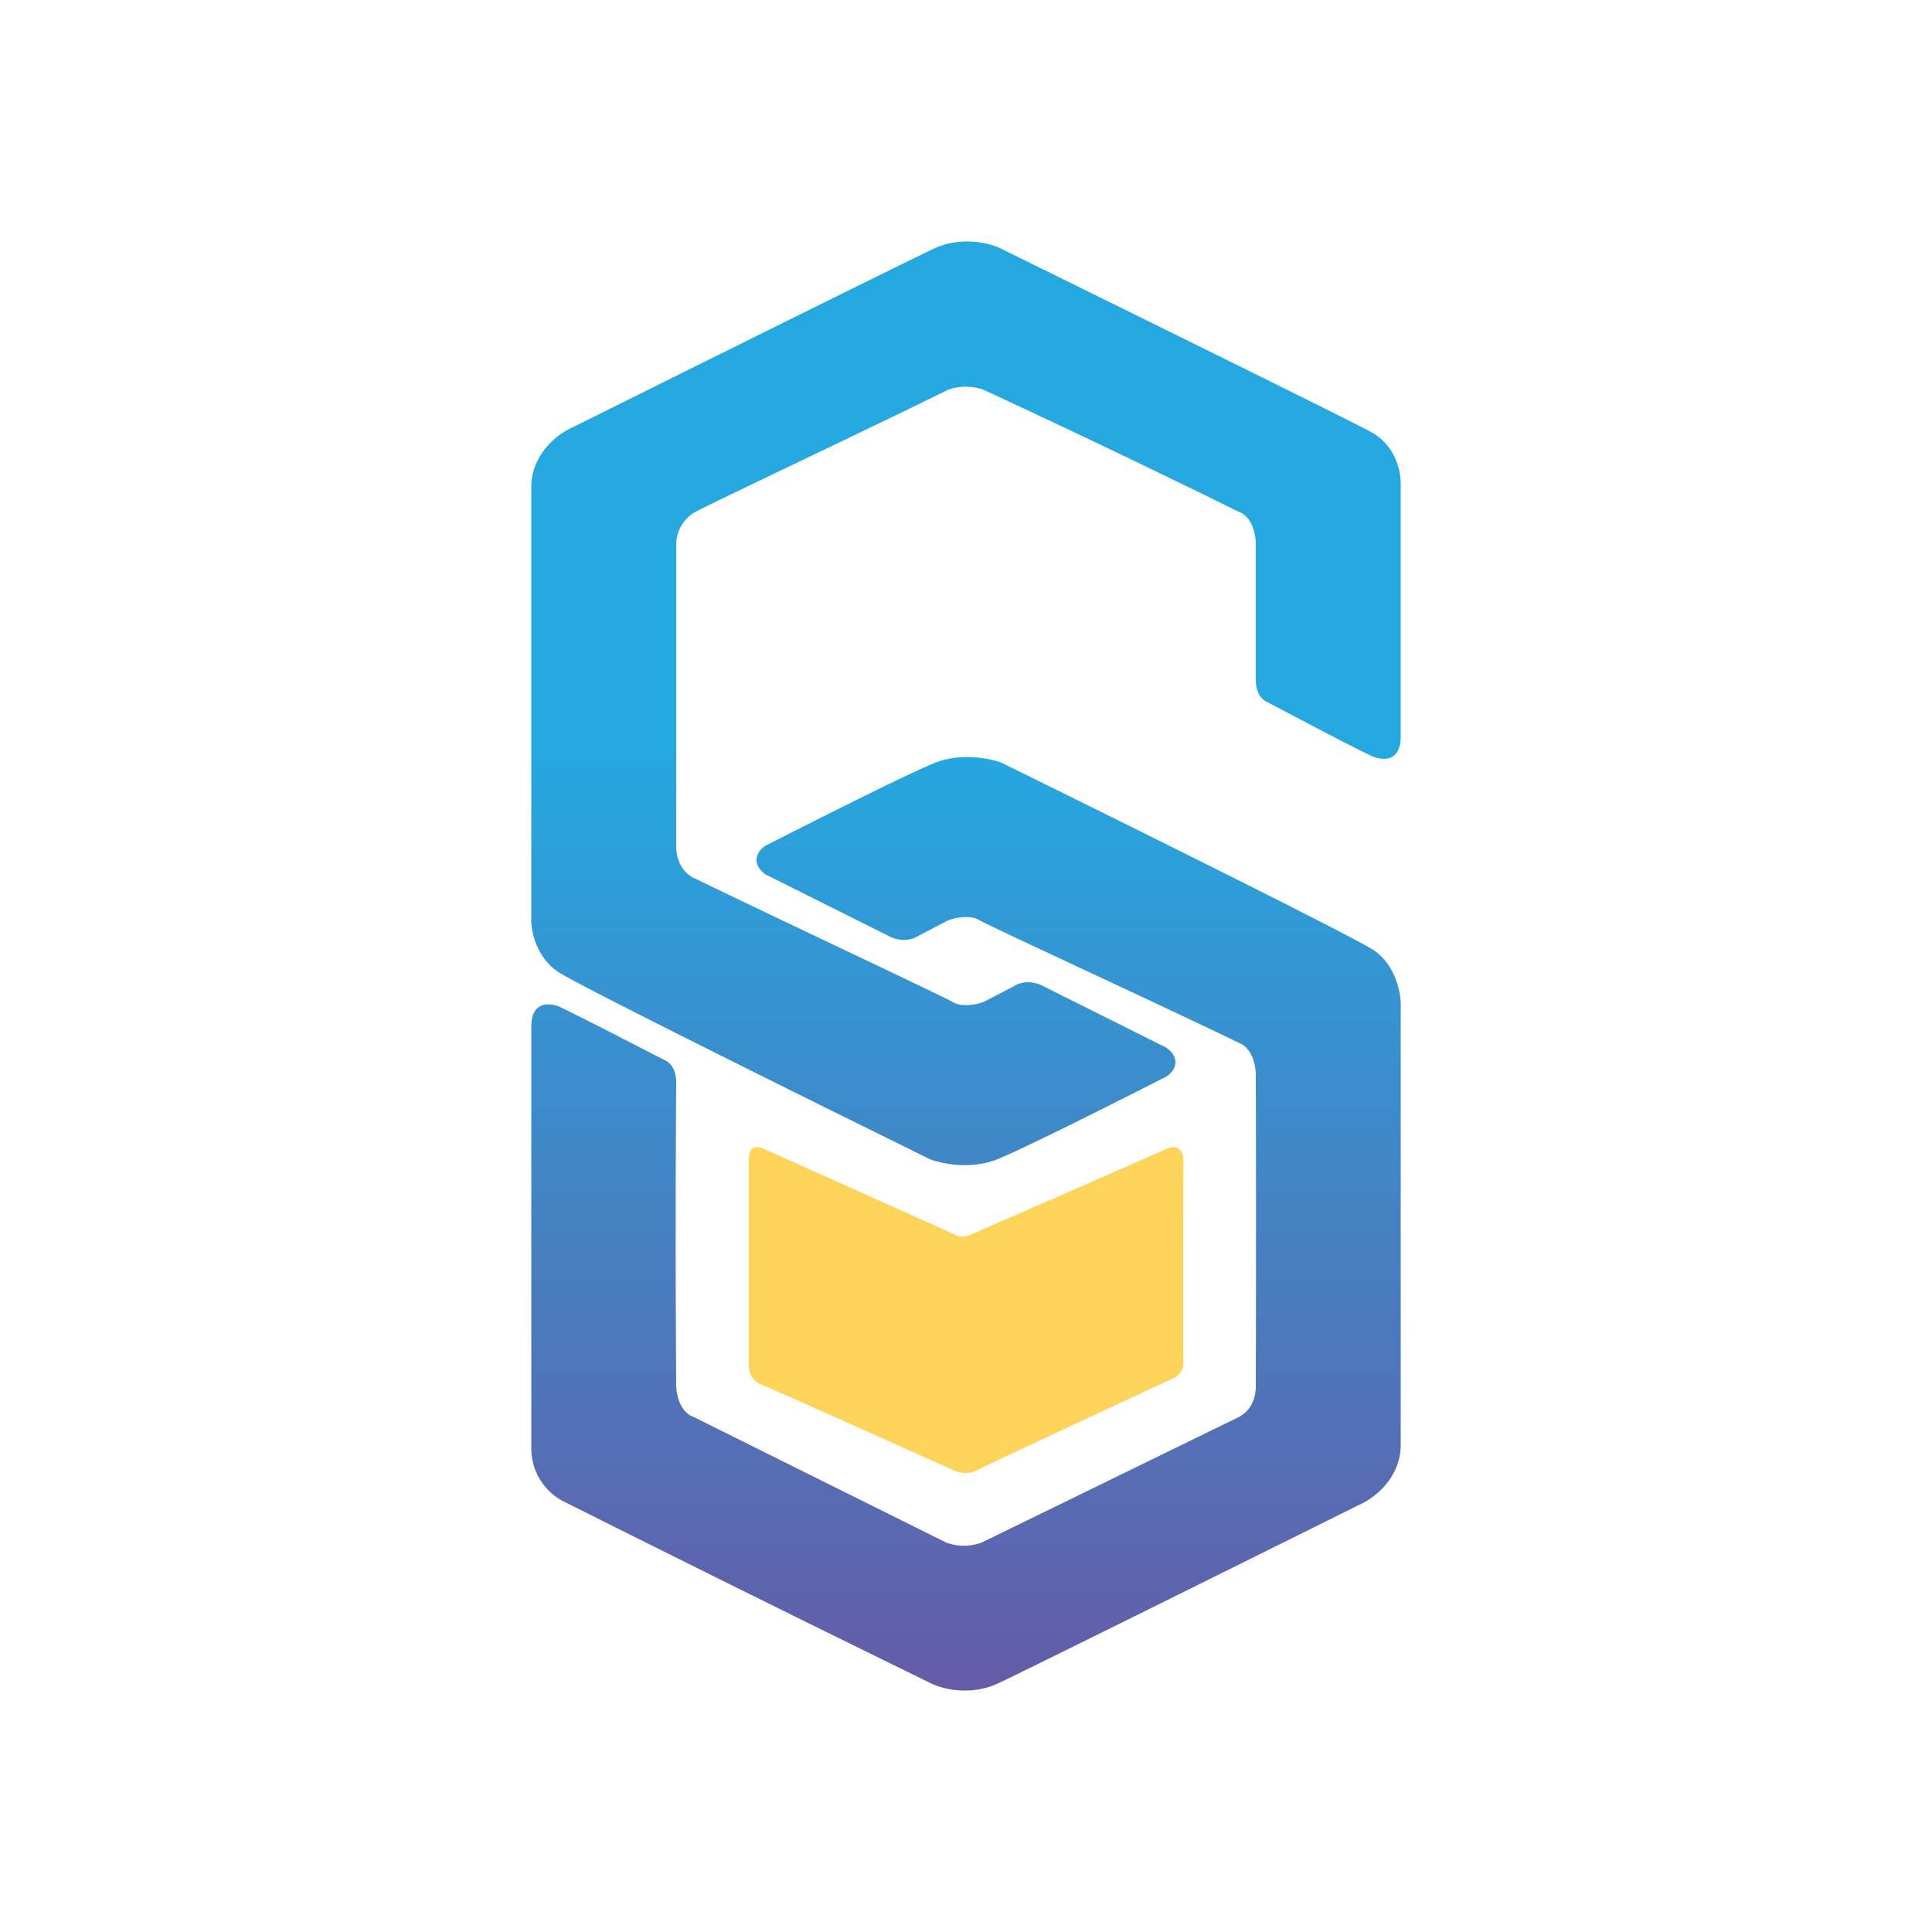
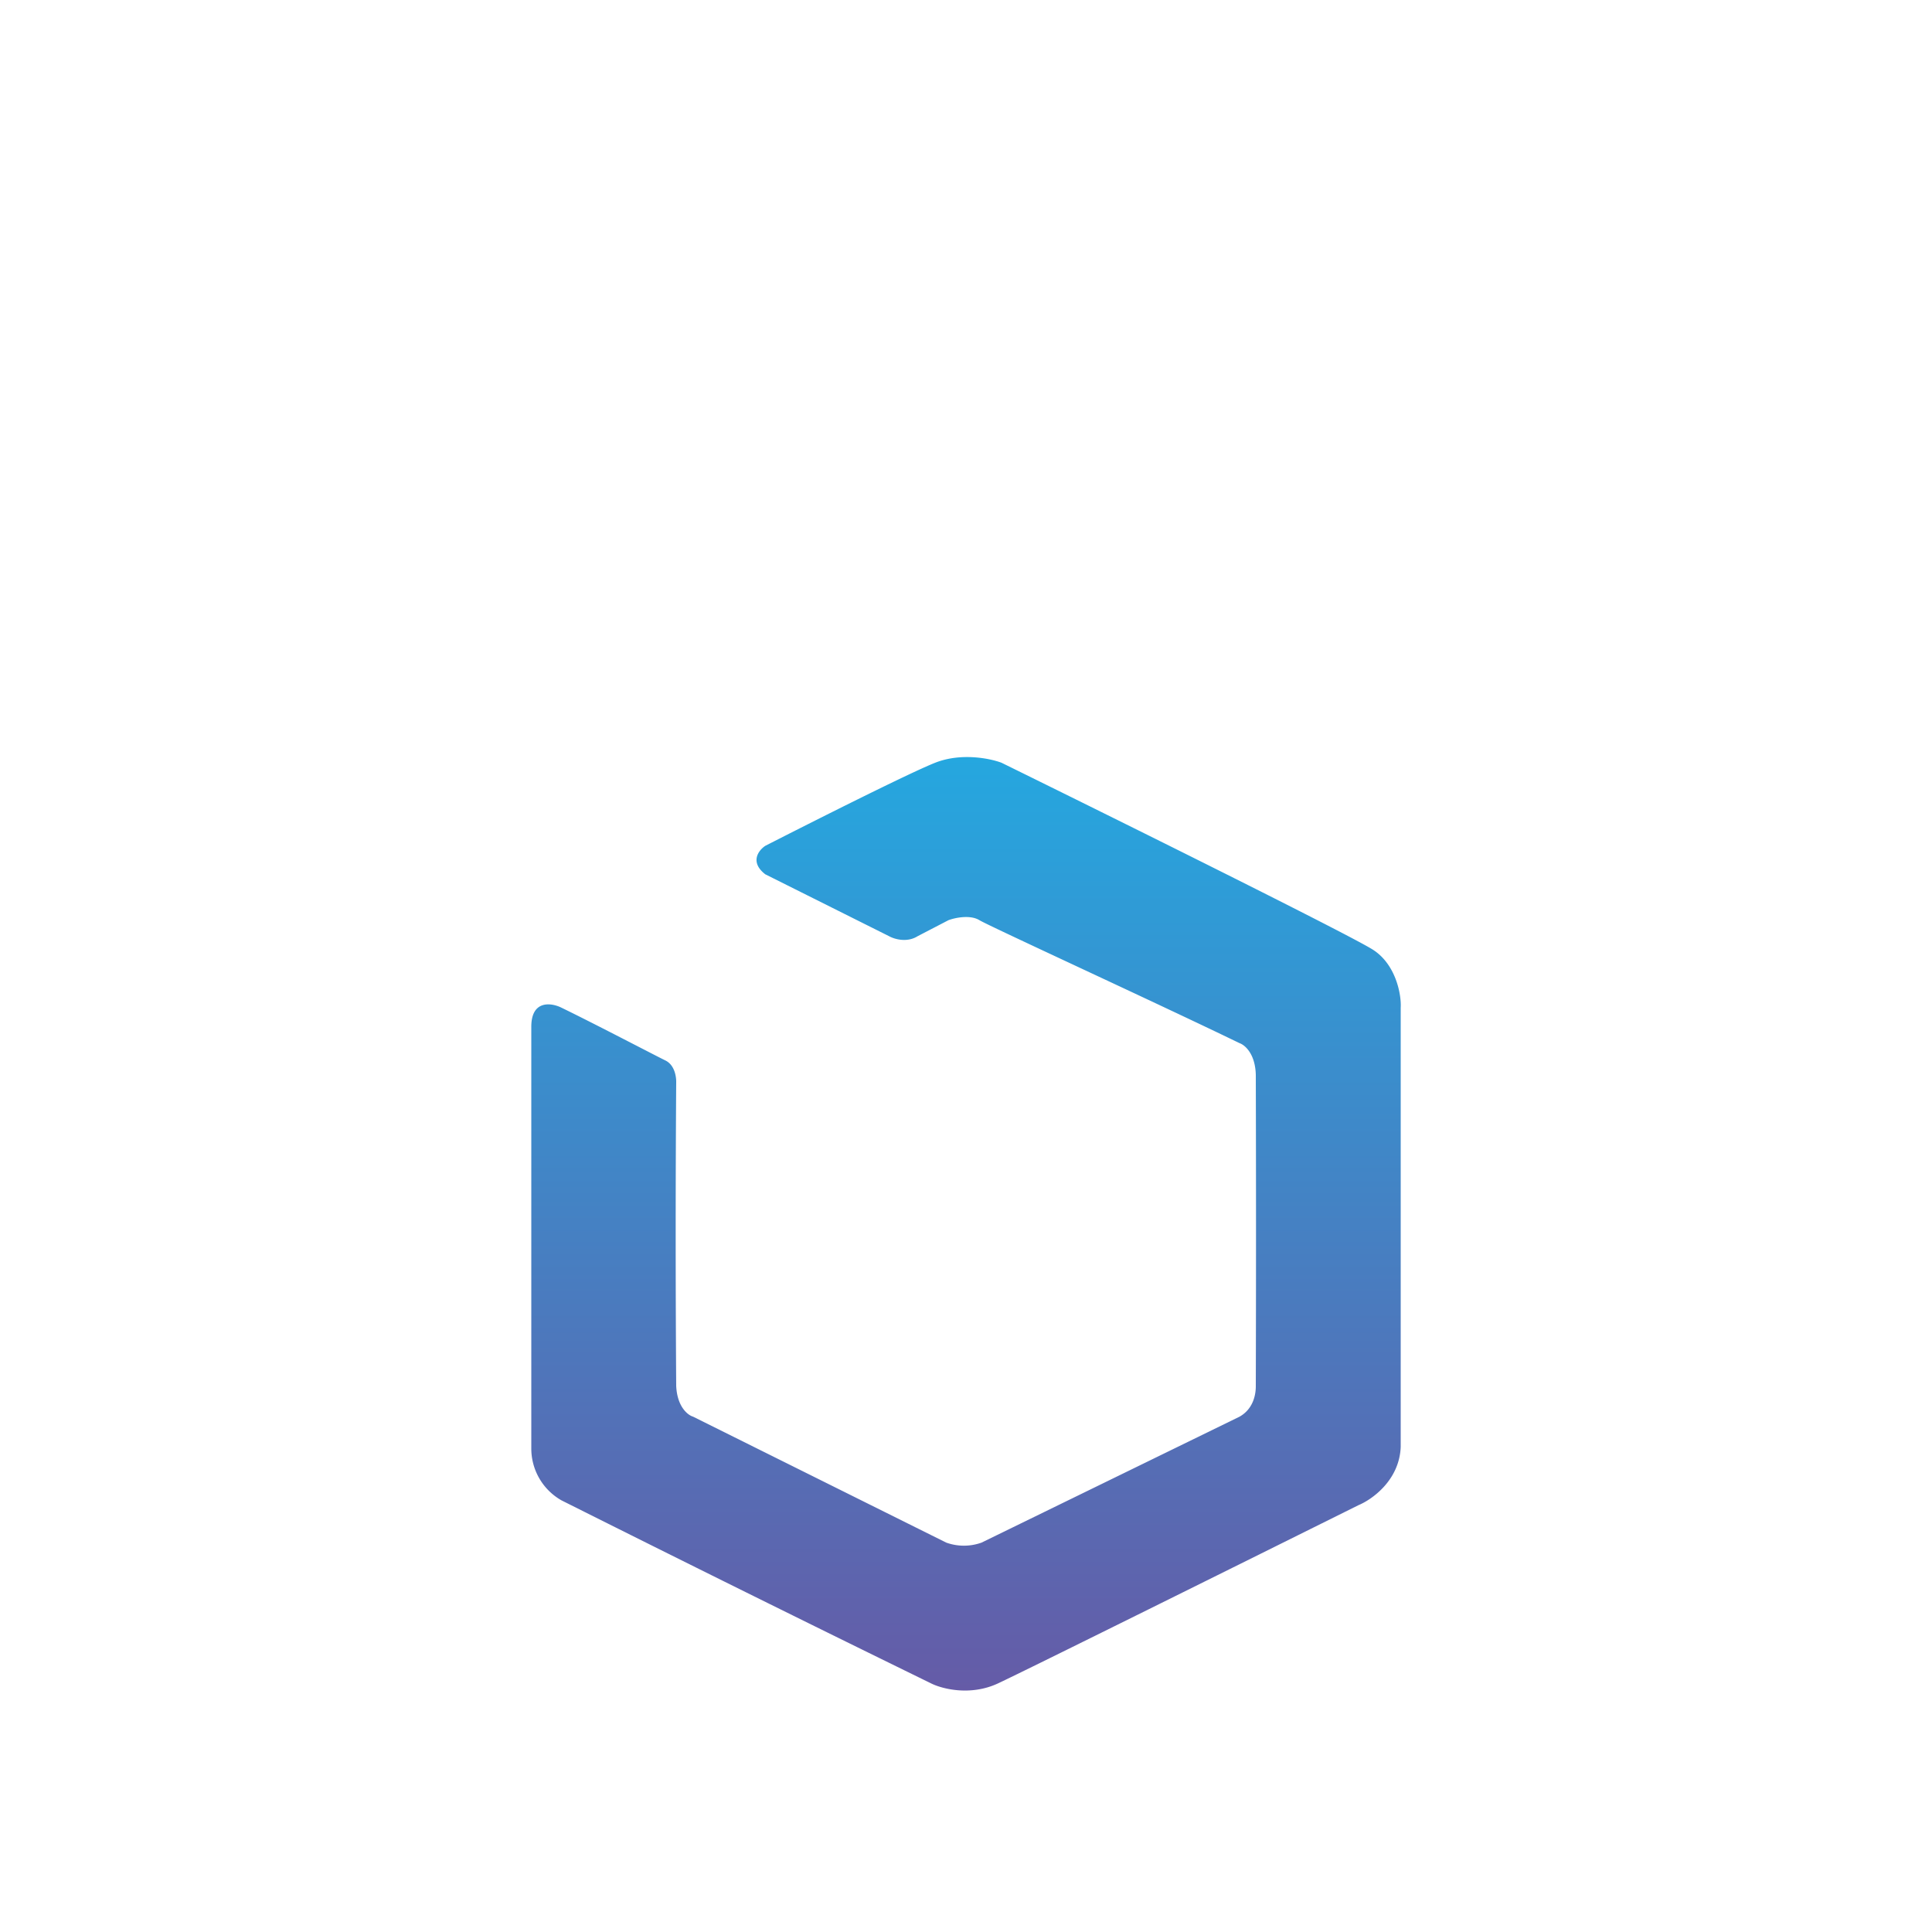
<svg xmlns="http://www.w3.org/2000/svg" width="1em" height="1em" viewBox="0 0 24 24">
  <g fill="none">
-     <path fill="url(#SVG11InadMw)" d="M17.4 6.01v3.138c0 .338-.251.299-.375.237c-.406-.196-1.174-.61-1.291-.667s-.136-.207-.134-.274V6.742c-.012-.263-.146-.365-.209-.383a143 143 0 0 0-3.175-1.518a.66.66 0 0 0-.437 0c-.943.466-2.956 1.416-3.141 1.518a.47.47 0 0 0-.238.383v3.778c.005.257.164.37.238.395c.987.481 3.08 1.462 3.195 1.532c.116.071.305.03.385 0l.385-.2c.132-.082.289-.034.35 0l1.54.77c.197.153.082.3 0 .354c-.568.29-1.786.904-2.11 1.032s-.684.053-.824 0c-1.416-.696-4.321-2.135-4.613-2.322c-.292-.186-.356-.537-.346-.689V6.027c.016-.416.359-.656.523-.723c1.35-.672 4.137-2.056 4.48-2.216s.696-.066.83 0c1.402.69 4.283 2.108 4.592 2.275s.375.481.375.647" />
    <path fill="url(#SVGCsgPpcop)" d="M6.6 17.99v-5.235c0-.337.251-.299.375-.237c.406.197 1.174.599 1.29.655c.118.057.137.207.135.275a278 278 0 0 0 0 3.768c.012.262.146.364.209.382l3.146 1.565a.65.65 0 0 0 .438 0l3.204-1.564c.184-.103.204-.298.203-.383a693 693 0 0 0 0-3.863c-.006-.256-.13-.37-.203-.395c-.988-.48-3.115-1.456-3.23-1.527c-.116-.071-.305-.03-.385 0l-.385.2c-.132.082-.289.034-.35 0l-1.54-.77c-.198-.153-.082-.3 0-.354c.568-.29 1.786-.904 2.11-1.032s.684-.053.824 0c1.416.696 4.321 2.136 4.613 2.322s.356.57.346.721v5.456c-.016.416-.359.655-.523.723c-1.35.671-4.137 2.055-4.48 2.215s-.696.067-.83 0a518 518 0 0 1-4.592-2.274a.74.74 0 0 1-.375-.648" />
-     <path fill="#FDD35A" d="M9.302 16.927v-2.51c0-.214.121-.175.203-.138c.758.34 2.292 1.026 2.364 1.062c.072.035.15.014.181 0c.728-.317 2.232-.973 2.422-1.062c.19-.088.231.055.228.137c-.002.801-.005 2.425 0 2.511c.004.087-.06.155-.092.178c-.778.362-2.362 1.1-2.474 1.16a.33.33 0 0 1-.287 0c-.735-.33-2.24-1.006-2.388-1.065s-.167-.206-.157-.273" />
    <defs>
      <linearGradient id="SVG11InadMw" x1="12.001" x2="12.001" y1="9.403" y2="21" gradientUnits="userSpaceOnUse">
        <stop stop-color="#25A7DF" />
        <stop offset="1" stop-color="#655BA7" />
      </linearGradient>
      <linearGradient id="SVGCsgPpcop" x1="12.001" x2="12.001" y1="9.404" y2="21" gradientUnits="userSpaceOnUse">
        <stop stop-color="#25A7DF" />
        <stop offset="1" stop-color="#655BA7" />
      </linearGradient>
    </defs>
  </g>
</svg>